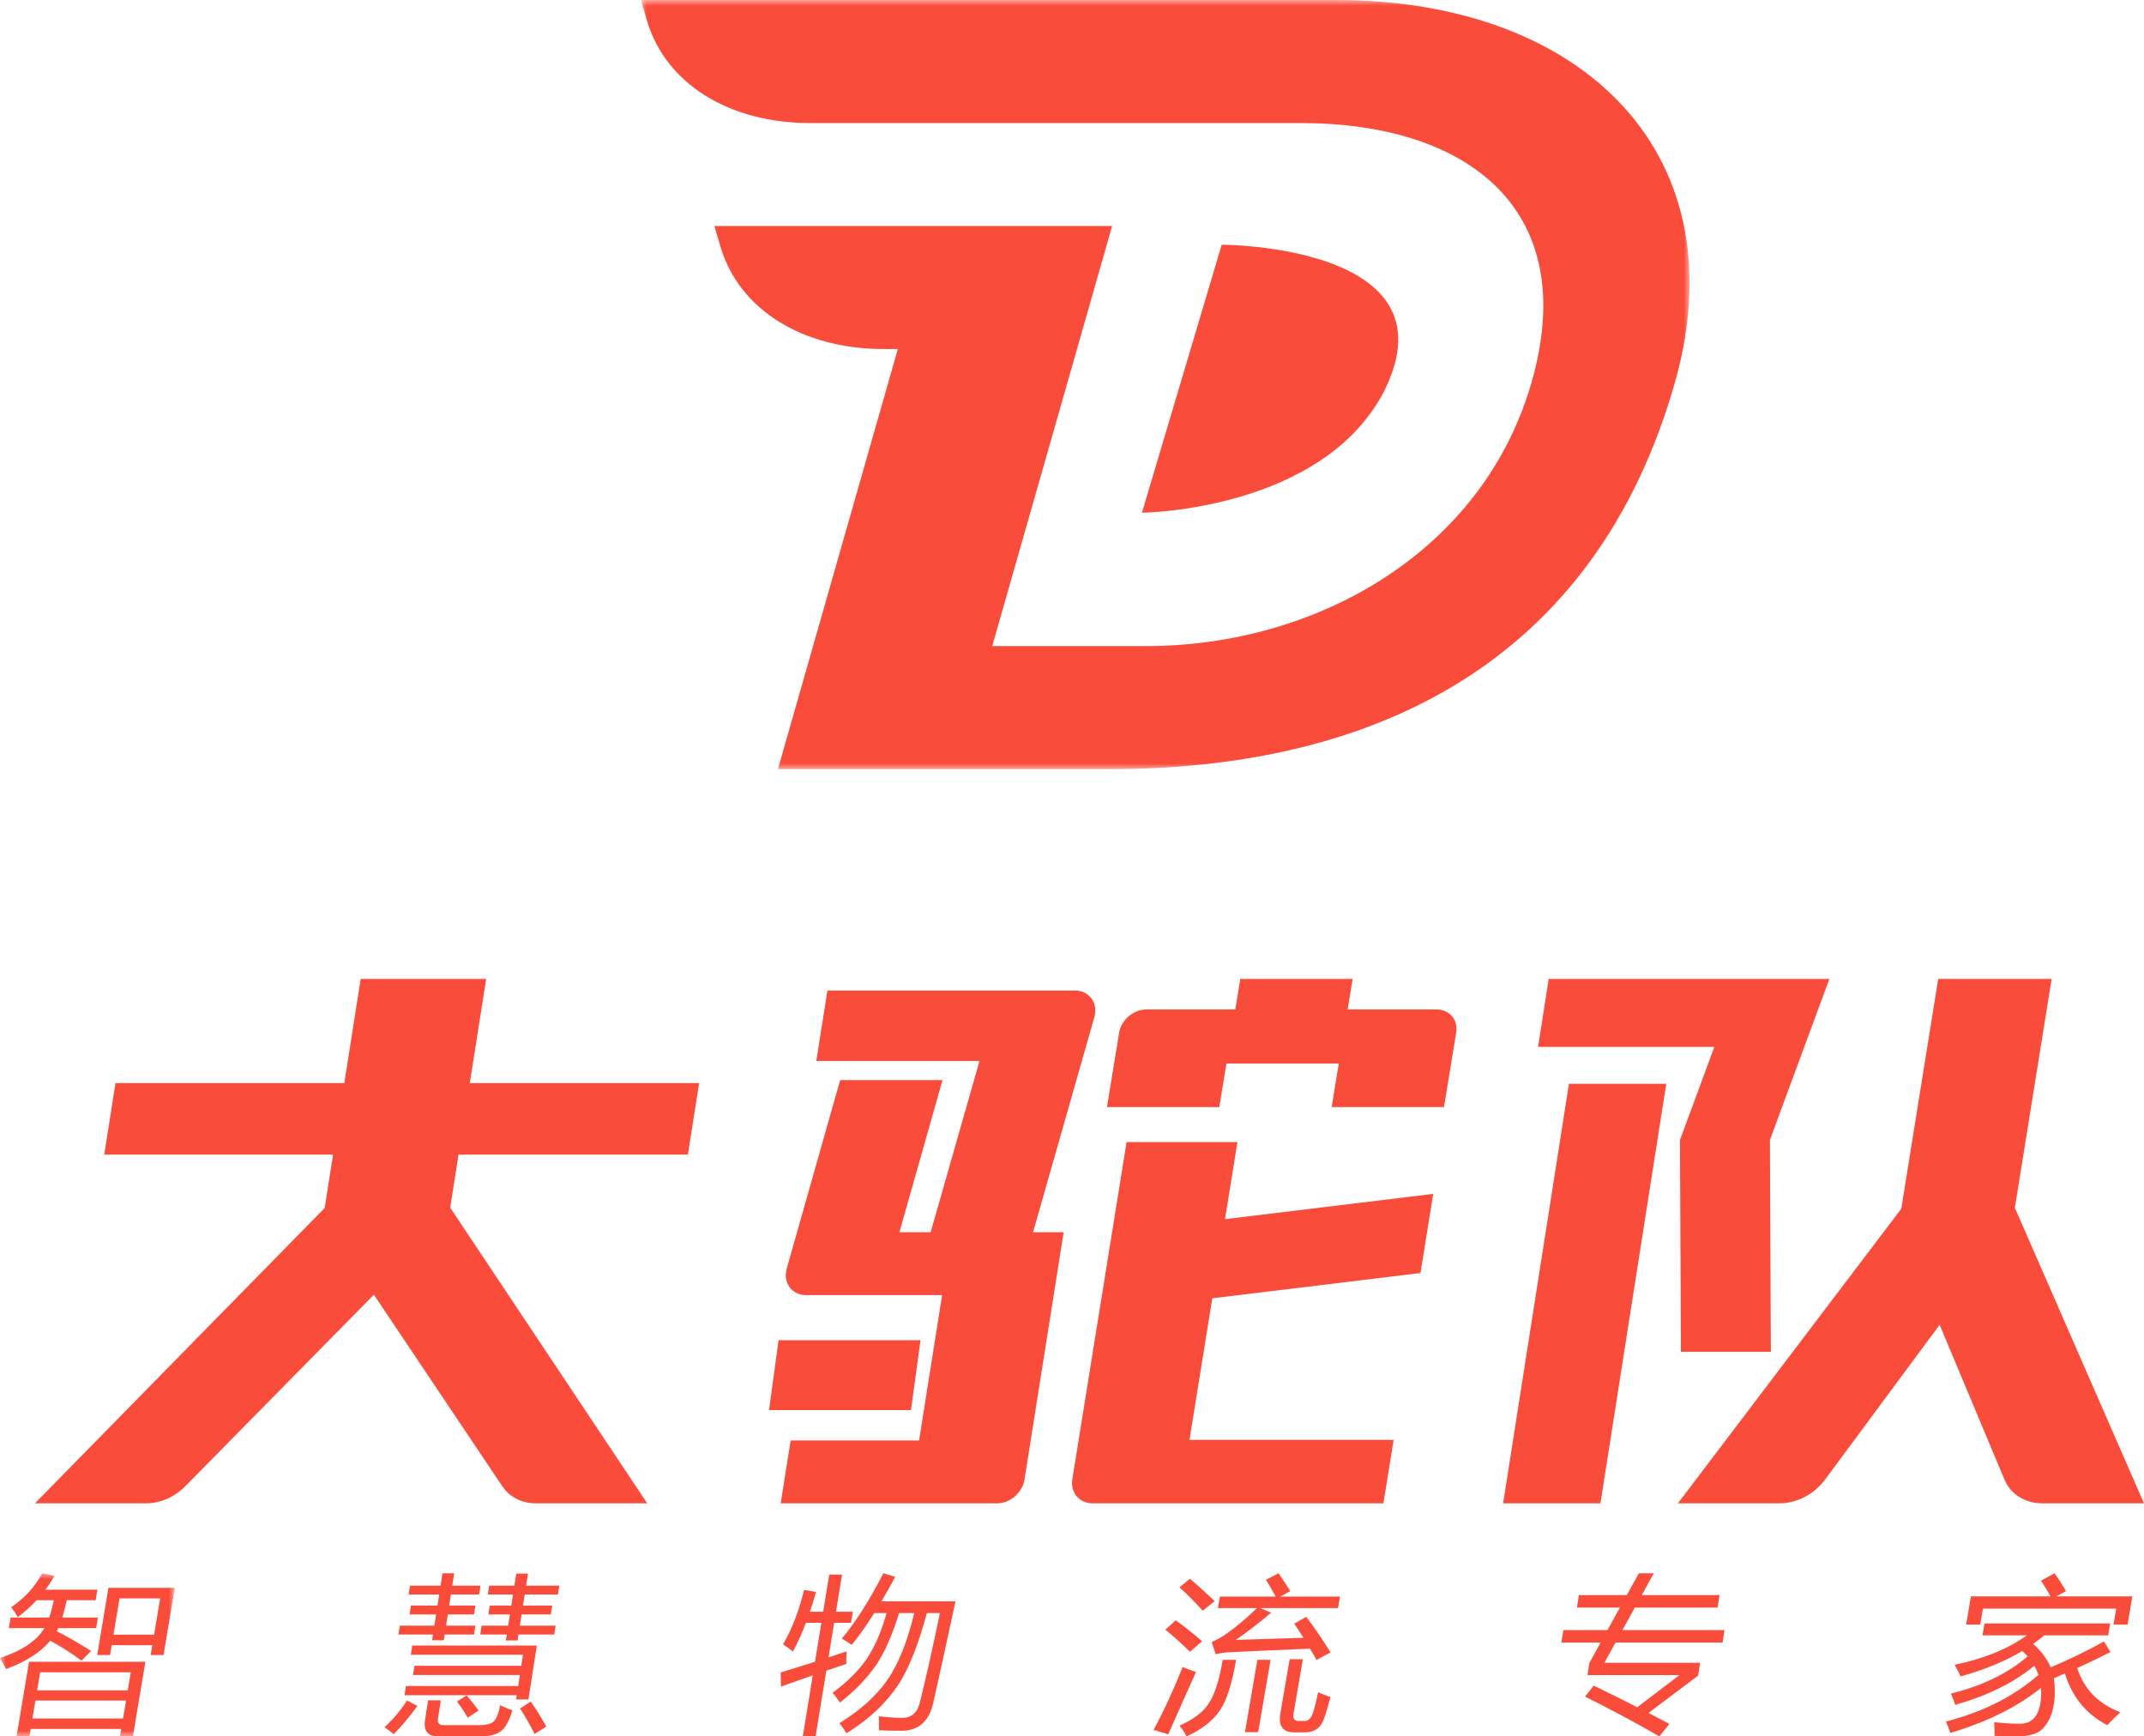
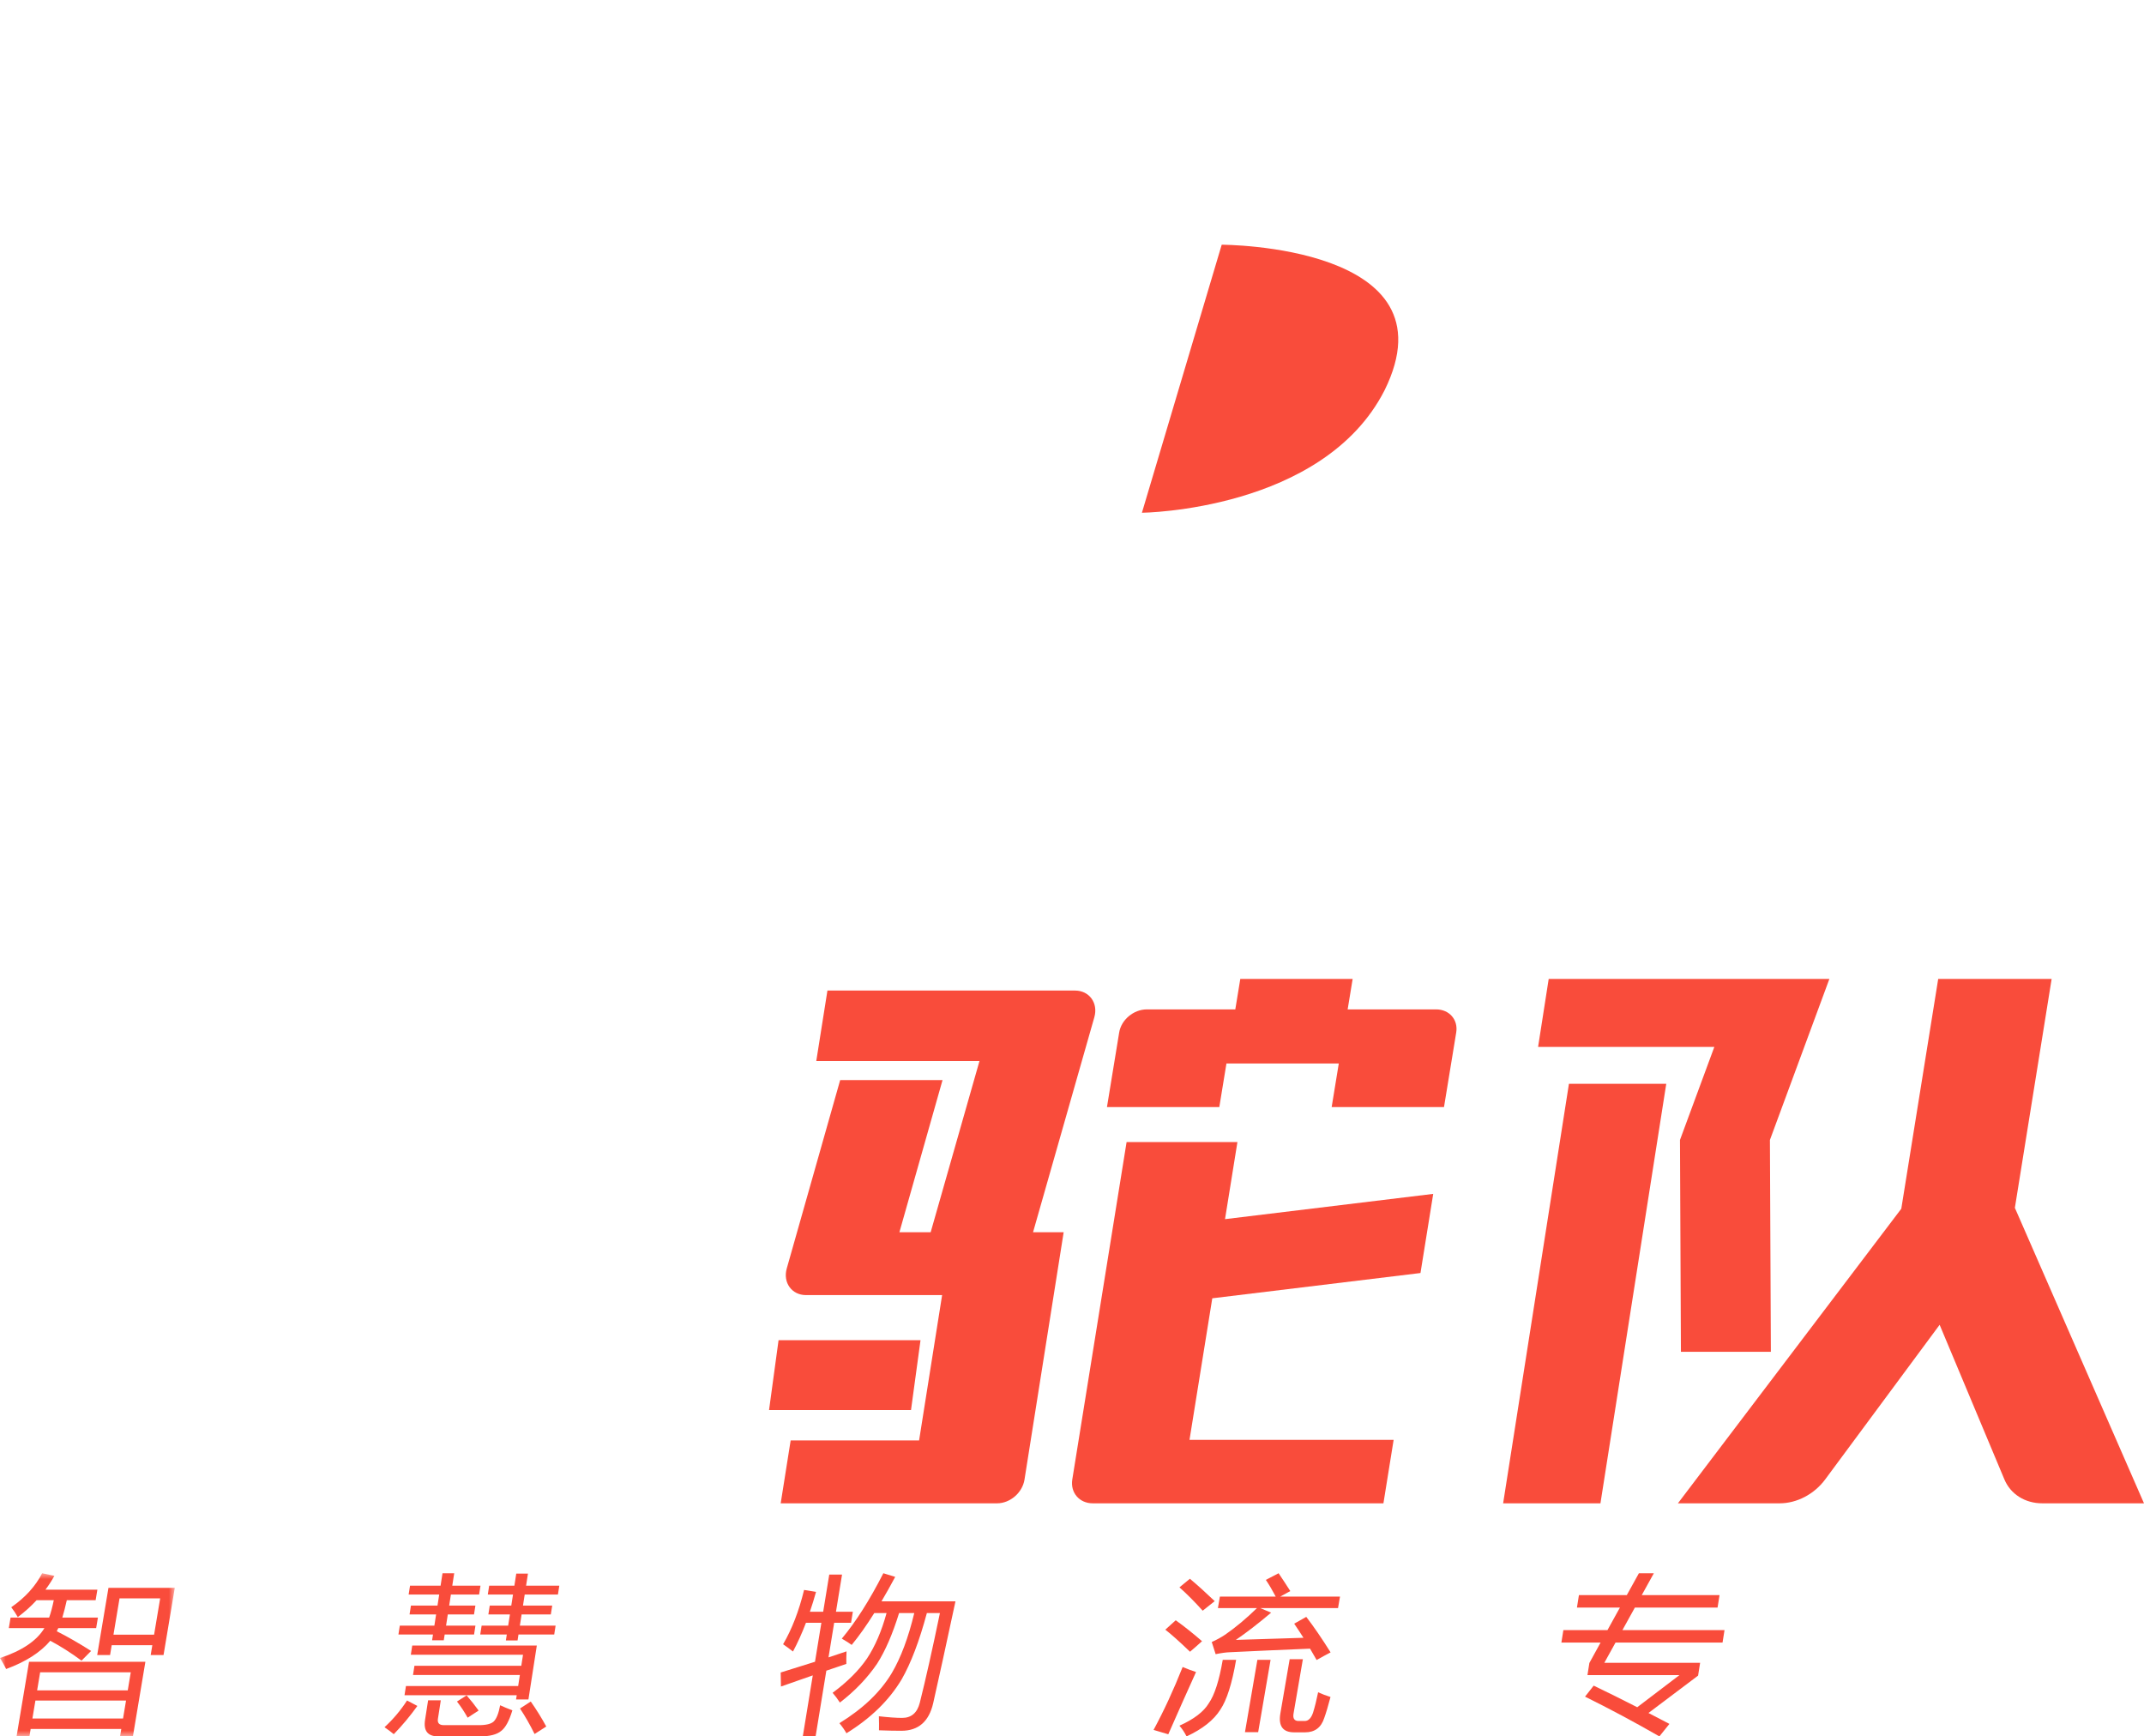
<svg xmlns="http://www.w3.org/2000/svg" xmlns:xlink="http://www.w3.org/1999/xlink" width="184px" height="149px" viewBox="0 0 184 149" version="1.1">
  <title>编组 3@1x</title>
  <defs>
    <polygon id="path-1" points="0 0 90 0 90 66 0 66" />
    <polygon id="path-3" points="0 0 15 0 15 14 0 14" />
  </defs>
  <g id="页面-1" stroke="none" stroke-width="1" fill="none" fill-rule="evenodd">
    <g id="001启动页" transform="translate(-123, -195)">
      <g id="编组-3" transform="translate(123, 195)">
        <g id="编组" transform="translate(55, 0)">
          <g>
            <mask id="mask-2" fill="white">
              <use xlink:href="#path-1" />
            </mask>
            <g id="Clip-2" />
-             <path d="M59.666,0 L0,0 L0.536,1.804 C2.13,7.17 7.552,10.56 14.542,10.56 L56.651,10.56 C70.914,10.56 80.61,17.912 76.496,32.61 C72.382,47.308 58.006,55.44 43.378,55.44 L30.155,55.44 L40.444,19.391 L6.306,19.391 L6.842,21.195 C8.436,26.561 13.858,29.951 20.848,29.951 L22.053,29.951 L14.777,55.44 L11.763,66 L40.244,66 C61.34,66 81.225,58.077 88.54,33.513 C94.624,13.48 81.063,0 59.666,0" id="Fill-1" fill="#F94C3B" mask="url(#mask-2)" />
          </g>
          <path d="M49.848,21 L43,44 C43,44 58.547,43.841 63.821,33.498 C70.004,21 49.848,21 49.848,21" id="Fill-3" fill="#F94C3B" />
        </g>
        <g id="编组" transform="translate(0, 84)">
          <g transform="translate(0, 51)">
            <mask id="mask-4" fill="white">
              <use xlink:href="#path-3" />
            </mask>
            <g id="Clip-2" />
            <path d="M13.746,2.156 L10.259,2.156 L9.738,5.273 L13.224,5.273 L13.746,2.156 Z M9.308,1.255 L15,1.255 L14.035,7.02 L12.932,7.02 L13.073,6.175 L9.587,6.175 L9.446,7.02 L8.342,7.02 L9.308,1.255 Z M11.223,8.501 L3.445,8.501 L3.186,10.052 L10.964,10.052 L11.223,8.501 Z M2.782,12.463 L10.56,12.463 L10.817,10.926 L3.039,10.926 L2.782,12.463 Z M2.493,7.599 L12.477,7.599 L11.406,14 L10.303,14 L10.409,13.365 L2.631,13.365 L2.525,14 L1.422,14 L2.493,7.599 Z M0.908,3.807 L4.216,3.807 C4.366,3.384 4.499,2.885 4.616,2.312 L3.14,2.312 C2.667,2.829 2.128,3.313 1.526,3.764 C1.382,3.501 1.195,3.218 0.967,2.918 C2.159,2.091 3.042,1.119 3.617,0 L4.666,0.225 C4.438,0.639 4.183,1.034 3.901,1.409 L8.357,1.409 L8.207,2.312 L5.733,2.312 C5.61,2.867 5.482,3.364 5.348,3.807 L8.403,3.807 L8.252,4.709 L5.004,4.709 C4.958,4.803 4.914,4.892 4.87,4.977 C5.786,5.437 6.77,6.002 7.82,6.669 L6.996,7.5 C6.094,6.833 5.2,6.264 4.315,5.794 C3.473,6.791 2.21,7.599 0.527,8.218 C0.387,7.928 0.211,7.613 -0,7.275 C1.881,6.654 3.152,5.799 3.811,4.709 L0.757,4.709 L0.908,3.807 Z" id="Fill-1" fill="#F94C3B" mask="url(#mask-4)" />
          </g>
          <path d="M44.627,62.606 L45.551,62.008 C46.06,62.737 46.502,63.453 46.881,64.153 L45.878,64.795 C45.478,63.988 45.061,63.259 44.627,62.606 L44.627,62.606 Z M41.334,55.497 L43.612,55.497 L43.762,54.533 L41.913,54.533 L42.031,53.775 L43.88,53.775 L44.027,52.826 L41.864,52.826 L41.982,52.067 L44.146,52.067 L44.306,51.03 L45.31,51.03 L45.149,52.067 L48,52.067 L47.882,52.826 L45.031,52.826 L44.883,53.775 L47.391,53.775 L47.272,54.533 L44.765,54.533 L44.615,55.497 L47.682,55.497 L47.564,56.256 L44.497,56.256 L44.418,56.767 L43.414,56.767 L43.494,56.256 L41.215,56.256 L41.334,55.497 Z M39.218,62.008 L40.045,61.481 C40.402,61.89 40.745,62.323 41.075,62.781 L40.134,63.395 C39.857,62.898 39.553,62.436 39.218,62.008 L39.218,62.008 Z M36.74,61.906 L37.83,61.906 L37.582,63.496 C37.526,63.856 37.698,64.036 38.099,64.036 L41.095,64.036 C41.725,64.036 42.153,63.93 42.378,63.715 C42.616,63.472 42.798,63.01 42.922,62.329 C43.216,62.465 43.567,62.611 43.972,62.766 C43.698,63.672 43.377,64.26 43.01,64.533 C42.637,64.844 42.024,65 41.174,65 L37.62,65 C36.712,65 36.332,64.528 36.479,63.584 L36.74,61.906 Z M34.839,60.68 L44.469,60.68 L44.616,59.731 L35.445,59.731 L35.568,58.942 L44.738,58.942 L44.886,57.993 L35.257,57.993 L35.379,57.205 L46.07,57.205 L45.35,61.832 L44.289,61.832 L44.346,61.468 L34.716,61.468 L34.839,60.68 Z M34.312,55.497 L37.278,55.497 L37.427,54.533 L35.149,54.533 L35.267,53.775 L37.546,53.775 L37.693,52.826 L35.071,52.826 L35.189,52.067 L37.811,52.067 L37.977,51 L38.981,51 L38.815,52.067 L41.236,52.067 L41.118,52.826 L38.697,52.826 L38.549,53.775 L40.799,53.775 L40.681,54.533 L38.431,54.533 L38.281,55.497 L40.803,55.497 L40.685,56.256 L38.163,56.256 L38.086,56.752 L37.083,56.752 L37.16,56.256 L34.194,56.256 L34.312,55.497 Z M34.932,61.92 L35.82,62.387 C35.174,63.282 34.499,64.091 33.795,64.81 C33.609,64.654 33.344,64.454 33,64.212 C33.758,63.511 34.402,62.747 34.932,61.92 L34.932,61.92 Z" id="Fill-3" fill="#F94C3B" />
          <path d="M72.244,56.611 C73.445,55.176 74.634,53.306 75.81,51 L76.827,51.312 C76.427,52.062 76.034,52.762 75.651,53.409 L82,53.409 C81.183,57.216 80.545,60.13 80.087,62.152 C79.723,63.73 78.813,64.518 77.36,64.518 C76.814,64.518 76.172,64.505 75.435,64.477 C75.444,64.127 75.441,63.725 75.427,63.272 C76.26,63.367 76.925,63.413 77.423,63.413 C78.213,63.413 78.718,62.979 78.939,62.11 C79.44,60.116 80.015,57.552 80.665,54.415 L79.545,54.415 C78.898,56.824 78.175,58.723 77.378,60.112 C76.304,61.907 74.725,63.446 72.643,64.731 C72.476,64.439 72.275,64.151 72.038,63.867 C74.066,62.62 75.563,61.189 76.53,59.573 C77.312,58.247 77.957,56.527 78.463,54.415 L77.161,54.415 C76.602,56.22 75.973,57.67 75.272,58.765 C74.425,60.003 73.361,61.114 72.08,62.097 C71.885,61.793 71.677,61.514 71.455,61.26 C72.72,60.324 73.705,59.342 74.41,58.312 C75.103,57.263 75.661,55.965 76.086,54.415 L75.032,54.415 C74.36,55.487 73.713,56.399 73.093,57.15 C72.875,56.99 72.592,56.81 72.244,56.611 L72.244,56.611 Z M67,59.517 C67.944,59.229 68.926,58.921 69.944,58.596 L70.491,55.252 L69.168,55.252 C68.826,56.149 68.455,56.97 68.055,57.717 C67.778,57.5 67.495,57.292 67.206,57.093 C67.963,55.8 68.564,54.245 69.007,52.432 L70.032,52.601 C69.868,53.192 69.692,53.759 69.506,54.302 L70.646,54.302 L71.168,51.114 L72.265,51.114 L71.744,54.302 L73.193,54.302 L73.038,55.252 L71.589,55.252 L71.104,58.22 C71.609,58.05 72.125,57.878 72.651,57.703 C72.631,58.119 72.627,58.478 72.635,58.78 C72.126,58.951 71.552,59.144 70.917,59.361 L69.995,65 L68.897,65 L69.753,59.765 C68.927,60.048 68.016,60.367 67.022,60.721 L67,59.517 Z" id="Fill-5" fill="#F94C3B" />
          <path d="M110.681,58.376 L111.814,58.376 L111.013,63.038 C110.94,63.465 111.084,63.678 111.447,63.678 L111.974,63.678 C112.286,63.678 112.523,63.442 112.685,62.968 C112.841,62.468 112.987,61.883 113.122,61.215 C113.449,61.363 113.803,61.498 114.185,61.619 C113.98,62.398 113.802,62.997 113.65,63.414 C113.387,64.24 112.838,64.652 112.003,64.652 L111.067,64.652 C110.092,64.652 109.697,64.11 109.883,63.024 L110.681,58.376 Z M107.91,58.432 L109.042,58.432 L107.977,64.639 L106.844,64.639 L107.91,58.432 Z M112.105,54.744 C112.747,55.578 113.442,56.595 114.193,57.791 C113.784,58.005 113.384,58.223 112.994,58.446 C112.8,58.107 112.613,57.782 112.429,57.471 C109.941,57.573 107.652,57.675 105.563,57.777 C105.239,57.787 104.828,57.842 104.327,57.944 L103.993,56.901 C104.395,56.724 104.784,56.511 105.16,56.261 C106.044,55.648 106.949,54.892 107.873,53.992 L104.523,53.992 L104.692,53.005 L109.484,53.005 C109.195,52.457 108.913,51.979 108.636,51.57 L109.73,51 C110.027,51.436 110.362,51.947 110.735,52.53 L109.869,53.005 L115,53.005 L114.831,53.992 L108.16,53.992 L109.089,54.382 C107.994,55.309 106.985,56.09 106.061,56.72 C107.694,56.673 109.629,56.614 111.865,56.539 C111.588,56.103 111.323,55.7 111.069,55.328 L112.105,54.744 Z M101.221,52.211 L102.118,51.473 C102.76,52.011 103.47,52.651 104.248,53.394 L103.216,54.214 C102.515,53.435 101.85,52.768 101.221,52.211 L101.221,52.211 Z M104.937,58.432 L106.084,58.432 C105.735,60.464 105.284,61.887 104.731,62.704 C104.164,63.604 103.198,64.37 101.831,65 C101.659,64.657 101.456,64.351 101.22,64.082 C102.463,63.525 103.302,62.885 103.737,62.161 C104.232,61.456 104.631,60.213 104.937,58.432 L104.937,58.432 Z M100.009,55.843 L100.902,55.036 C101.628,55.556 102.381,56.154 103.16,56.831 C102.73,57.22 102.386,57.522 102.128,57.736 C101.231,56.873 100.524,56.242 100.009,55.843 L100.009,55.843 Z M99,64.444 C99.883,62.811 100.717,61.011 101.496,59.045 C101.909,59.22 102.292,59.364 102.645,59.475 C101.917,61.08 101.123,62.862 100.263,64.819 L99,64.444 Z" id="Fill-7" fill="#F94C3B" />
          <path d="M136.771,60.644 C137.927,61.198 139.174,61.816 140.508,62.498 L144.132,59.741 L136.237,59.741 L136.402,58.698 L137.363,56.95 L134,56.95 L134.17,55.878 L137.955,55.878 L139.022,53.947 L135.335,53.947 L135.505,52.875 L139.615,52.875 L140.652,51 L141.935,51 L140.898,52.875 L147.573,52.875 L147.403,53.947 L140.306,53.947 L139.238,55.878 L148,55.878 L147.83,56.95 L138.645,56.95 L137.686,58.684 L145.906,58.684 L145.732,59.784 L141.473,62.991 C142.056,63.292 142.656,63.604 143.271,63.928 L142.41,65 C140.248,63.759 138.121,62.623 136.029,61.589 L136.771,60.644 Z" id="Fill-9" fill="#F94C3B" />
-           <path d="M169.146,52.984 L175.975,52.984 C175.749,52.564 175.477,52.116 175.16,51.638 L176.325,51 C176.691,51.52 177.017,52.035 177.303,52.545 L176.459,52.984 L183,52.984 L182.591,55.408 L181.383,55.408 L181.615,54.033 L170.178,54.033 L169.946,55.408 L168.737,55.408 L169.146,52.984 Z M167,63.725 C170.179,62.908 172.827,61.574 174.943,59.721 C174.848,59.448 174.728,59.185 174.584,58.936 C172.838,60.391 170.577,61.509 167.801,62.294 C167.704,61.973 167.577,61.651 167.42,61.33 C170.126,60.659 172.323,59.594 174.01,58.135 C173.87,57.979 173.714,57.825 173.544,57.675 C172.059,58.562 170.297,59.29 168.258,59.856 C168.119,59.545 167.949,59.21 167.747,58.851 C170.234,58.35 172.3,57.509 173.945,56.329 L170.138,56.329 L170.31,55.308 L181.097,55.308 L180.924,56.329 L175.441,56.329 C175.14,56.583 174.822,56.829 174.486,57.065 C175.174,57.665 175.676,58.336 175.989,59.078 C177.687,58.354 179.212,57.613 180.565,56.852 L181.121,57.759 C180.222,58.223 179.271,58.681 178.268,59.134 C178.853,60.948 180.086,62.214 181.97,62.931 C181.576,63.291 181.203,63.658 180.847,64.036 C179.037,63.092 177.826,61.614 177.214,59.601 C176.905,59.734 176.59,59.869 176.27,60.005 C176.505,62.013 176.168,63.474 175.257,64.39 C174.826,64.796 174.097,65 173.07,65 C172.666,65 172.035,64.987 171.173,64.957 C171.175,64.589 171.166,64.197 171.145,63.782 C171.917,63.866 172.609,63.91 173.224,63.91 C174.302,63.966 174.934,63.352 175.12,62.067 C175.177,61.641 175.191,61.234 175.162,60.841 C173.101,62.49 170.507,63.777 167.379,64.703 C167.28,64.39 167.154,64.065 167,63.725 L167,63.725 Z" id="Fill-11" fill="#F94C3B" />
-           <path d="M3,45 L12.565,45 C13.763,45 14.984,44.464 15.897,43.537 L32.088,27.099 L43.109,43.537 C43.73,44.464 44.782,45 45.98,45 L55.545,45 L38.637,19.632 L39.354,15.075 L59.035,15.075 L60,8.943 L40.319,8.943 L41.725,0 L30.955,0 L29.549,8.943 L9.912,8.943 L8.947,15.075 L28.584,15.075 L27.863,19.658 L3,45 Z" id="Fill-13" fill="#F94C3B" />
          <path d="M106.197,14 L96.685,14 L92.026,42.949 C91.844,44.082 92.629,45 93.78,45 L118.727,45 L119.603,39.555 L102.084,39.555 L104.039,27.407 L121.907,25.238 L123,18.447 L105.132,20.615 L106.197,14 Z" id="Fill-15" fill="#F94C3B" />
          <path d="M123.249,2.616 L115.657,2.616 L116.086,0 L106.444,0 L106.015,2.616 L98.423,2.616 C97.291,2.616 96.228,3.503 96.049,4.598 L95,11 L104.642,11 L105.254,7.261 L114.896,7.261 L114.284,11 L123.925,11 L124.974,4.598 C125.153,3.503 124.381,2.616 123.249,2.616" id="Fill-17" fill="#F94C3B" />
          <path d="M79.871,21.737 L77.188,21.737 L80.89,8.68 L72.105,8.68 L67.52,24.848 C67.176,26.061 67.952,27.133 69.175,27.133 L80.853,27.133 L78.877,39.604 L67.855,39.604 L67,45 L85.568,45 C86.69,45 87.745,44.09 87.923,42.967 L91.285,21.737 L88.657,21.737 L93.917,3.289 C94.264,2.074 93.487,1 92.263,1 L71.011,1 L70.054,7.044 L84.061,7.044 L79.871,21.737 Z" id="Fill-19" fill="#F94C3B" />
          <polygon id="Fill-21" fill="#F94C3B" points="79 31 66.817 31 66 37 78.183 37" />
          <path d="M152.728,45 C154.208,45 155.7,44.218 156.638,42.951 L166.461,29.681 L172.02,42.951 C172.551,44.218 173.792,45 175.272,45 L184,45 L172.918,19.645 L176.074,0 L166.339,0 L163.171,19.721 L144,45 L152.728,45 Z" id="Fill-23" fill="#F94C3B" />
          <polygon id="Fill-25" fill="#F94C3B" points="137.352 45 143 9 134.648 9 129 45" />
          <polygon id="Fill-27" fill="#F94C3B" points="144.177 13.82 144.258 32 151.977 32 151.896 13.82 157 0 132.911 0 132 5.837 147.125 5.837" />
        </g>
      </g>
    </g>
  </g>
</svg>